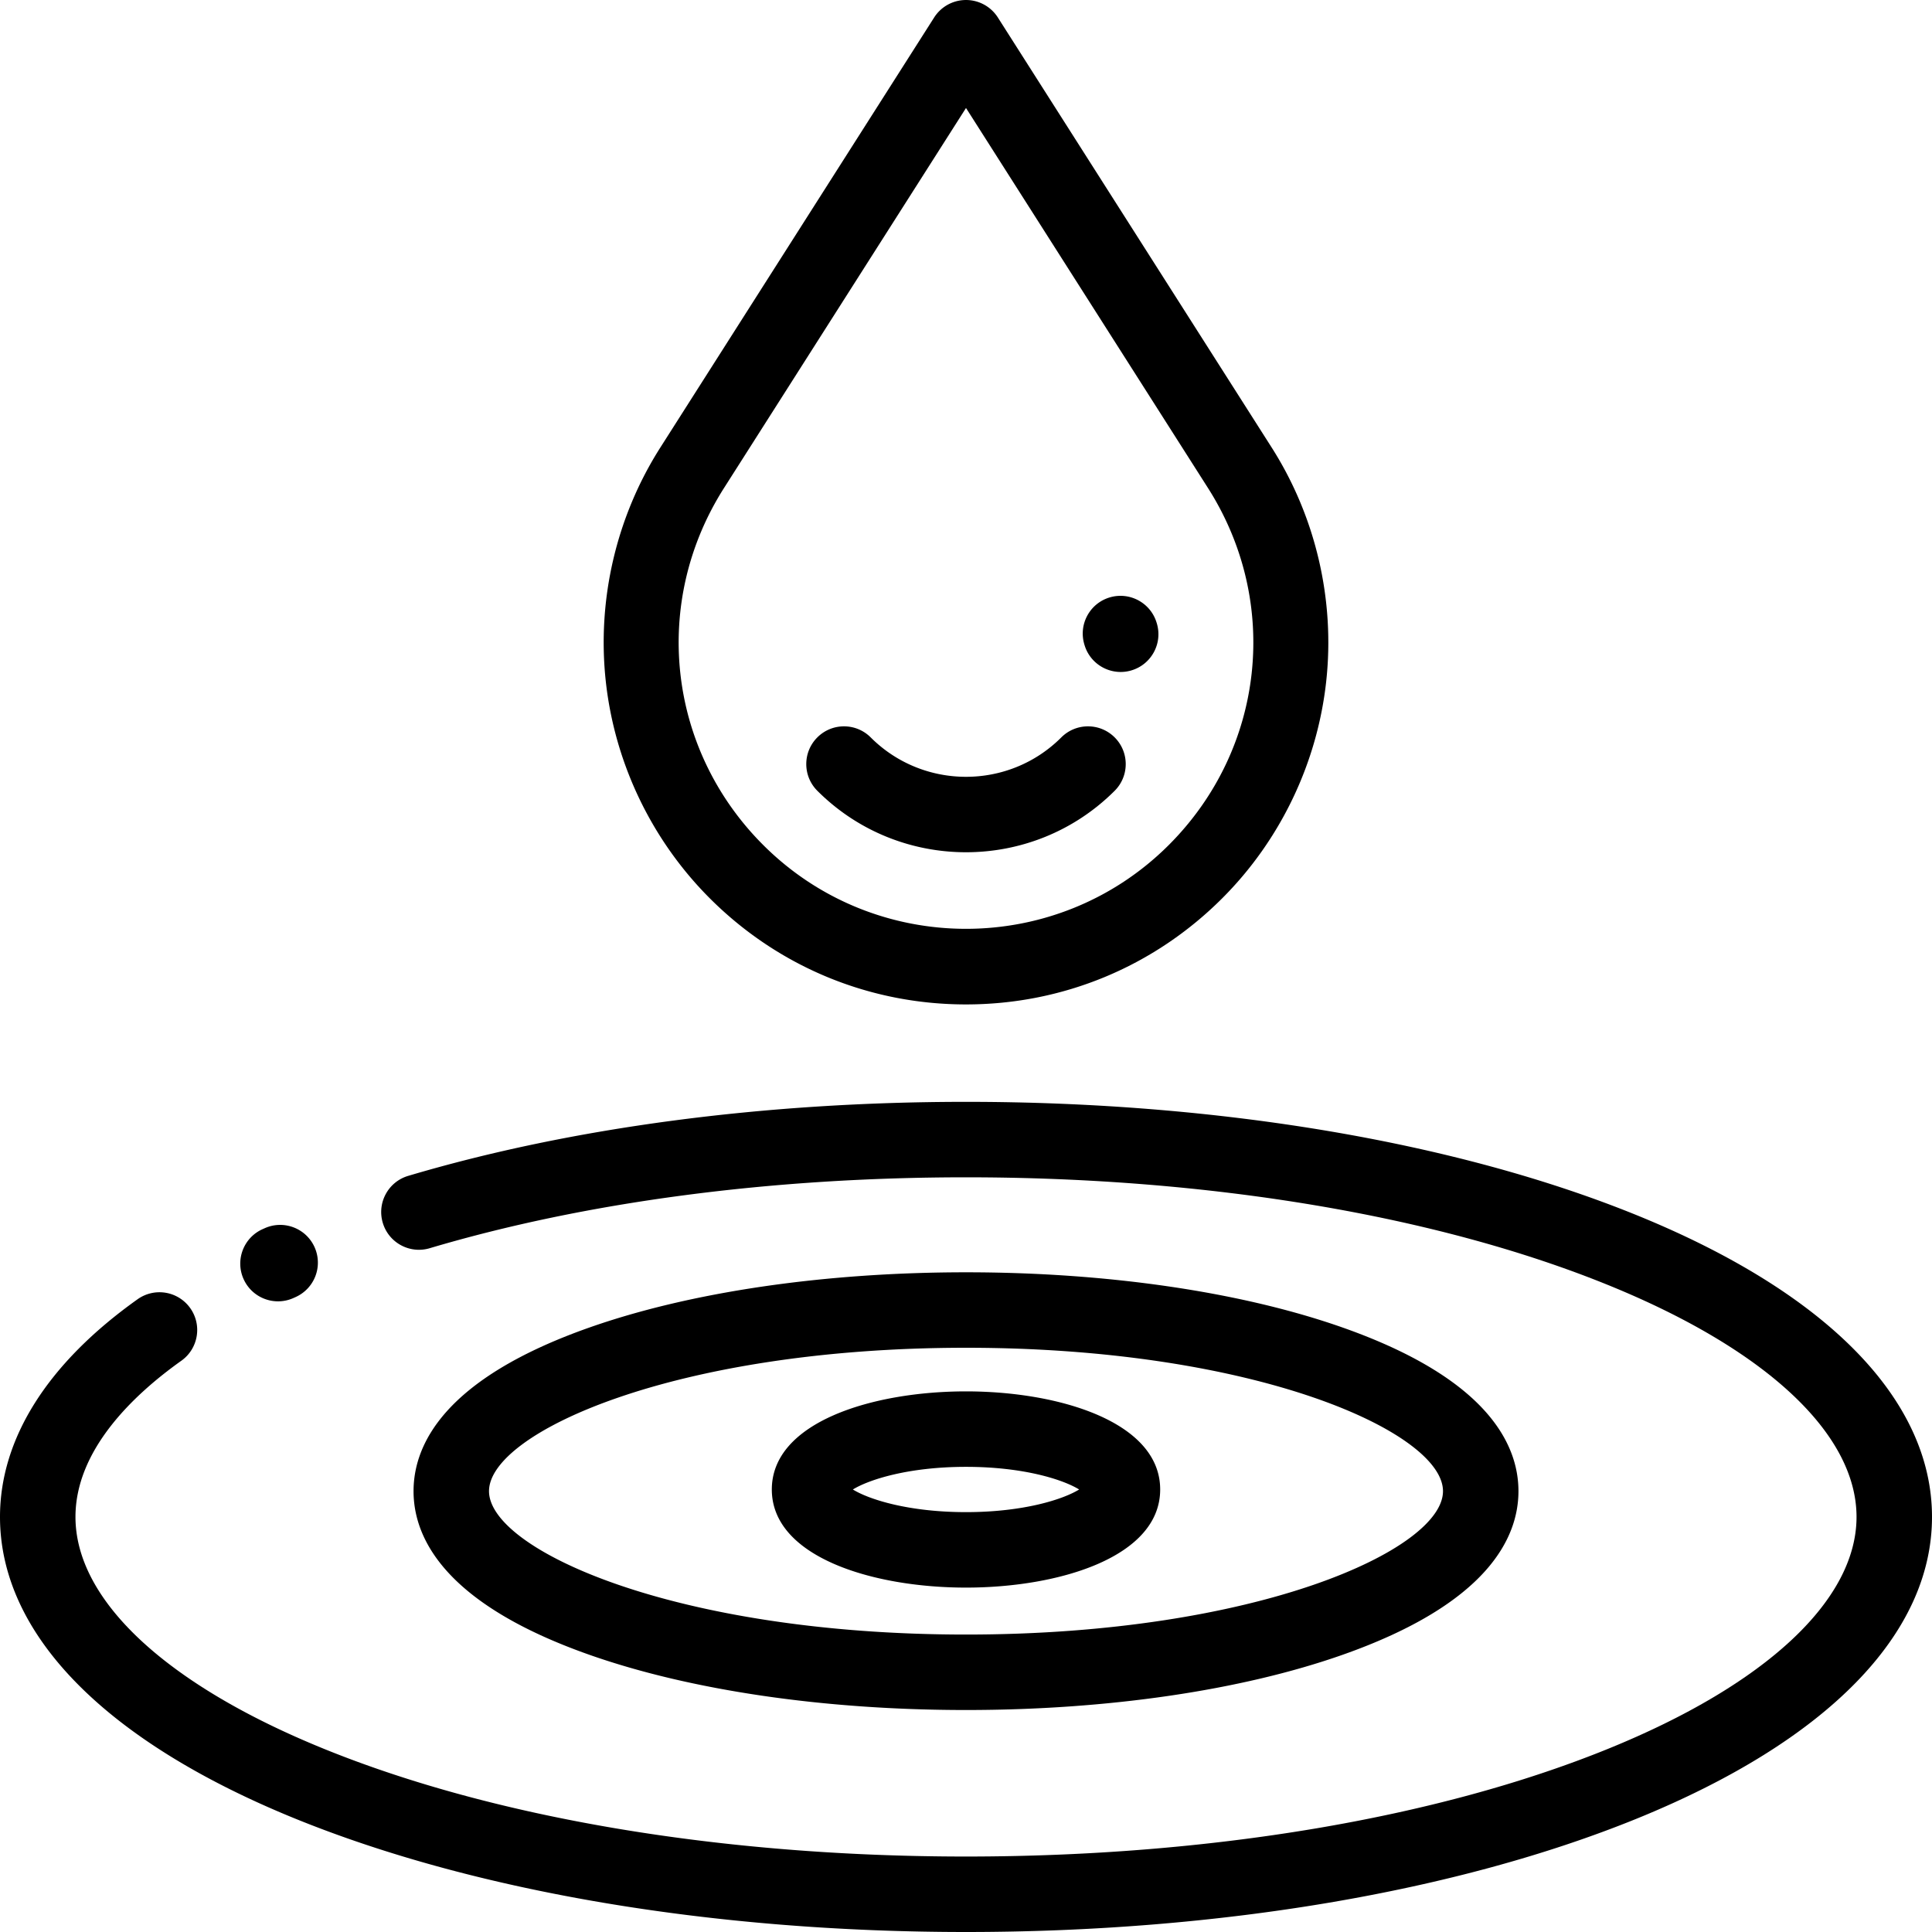
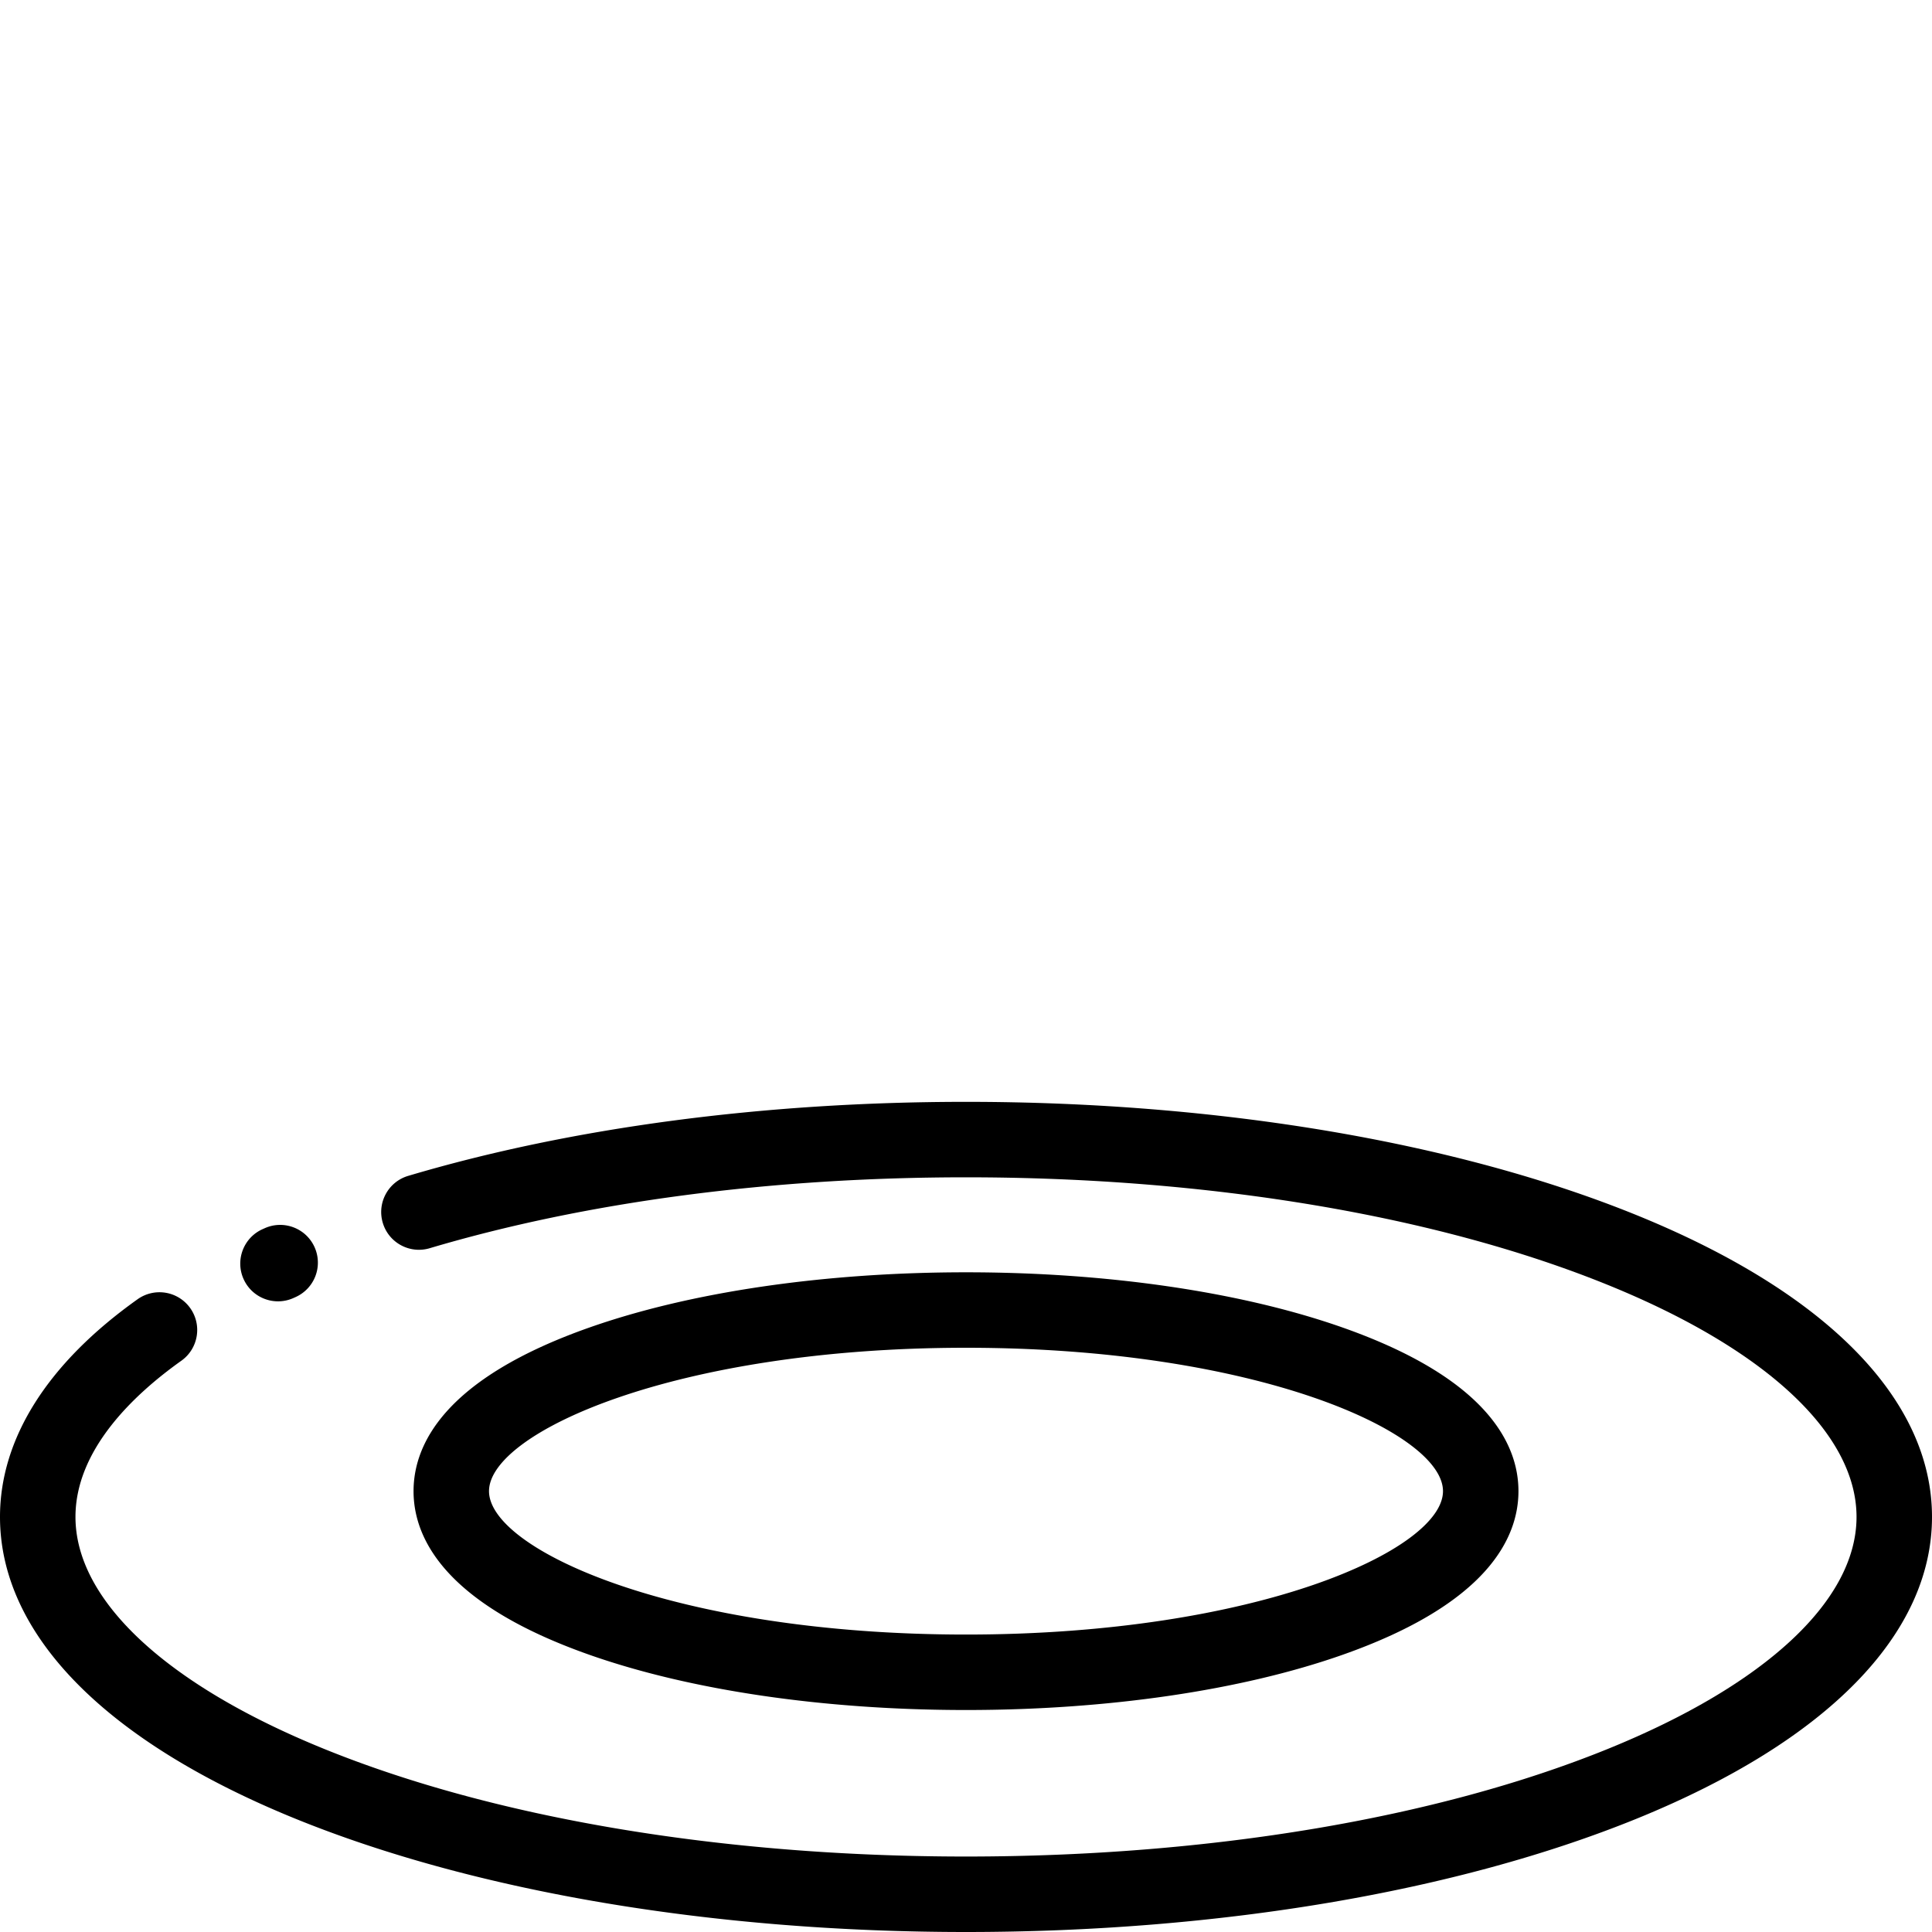
<svg xmlns="http://www.w3.org/2000/svg" height="512pt" viewBox="0 0 512 512" width="512pt">
  <path d="M256 512c-66.969 0-130.082-10.664-177.715-30.023C27.805 461.453 0 433.05 0 402c0-20.77 12.61-40.719 36.465-57.688a9.996 9.996 0 0 1 13.945 2.352c3.2 4.5 2.149 10.742-2.351 13.945C35.258 369.715 20 384.285 20 402c0 22.047 23.988 44.445 65.816 61.445C131.113 481.86 191.551 492 256 492s124.887-10.14 170.184-28.555C468.012 446.445 492 424.047 492 402s-23.988-44.445-65.816-61.445C380.887 322.14 320.449 312 256 312c-51.598 0-100.746 6.496-142.129 18.79-5.3 1.573-10.863-1.446-12.434-6.74-1.574-5.292 1.442-10.862 6.739-12.433C151.383 298.781 202.5 292 256 292c66.969 0 130.082 10.664 177.715 30.023C484.195 342.547 512 370.95 512 402s-27.805 59.453-78.285 79.977C386.082 501.336 322.969 512 256 512zm0 0" />
  <path d="M73.68 344.867c-3.828 0-7.48-2.207-9.14-5.93-2.247-5.042.019-10.957 5.062-13.203l.57-.254c5.043-2.25 10.953.016 13.203 5.06a9.999 9.999 0 0 1-5.063 13.206l-.566.254a9.971 9.971 0 0 1-4.066.867zM256 453.172c-37.535 0-72.973-5.195-99.773-14.625-38.543-13.563-46.633-31.074-46.633-43.375s8.09-29.813 46.633-43.375c26.804-9.43 62.238-14.625 99.773-14.625s72.973 5.195 99.773 14.625c38.543 13.562 46.633 31.074 46.633 43.375s-8.09 29.812-46.633 43.375c-26.8 9.43-62.238 14.625-99.773 14.625zm0-96c-77.164 0-126.406 22.508-126.406 38s49.242 38 126.406 38 126.406-22.508 126.406-38-49.242-38-126.406-38zm0 0" />
-   <path d="M256 420.73c-24.785 0-51.46-8.136-51.46-26s26.675-26 51.46-26 51.46 8.137 51.46 26-26.675 26-51.46 26zm-29.98-26c4.238 2.622 14.734 6 29.98 6s25.738-3.378 29.98-6c-4.238-2.62-14.734-6-29.98-6s-25.738 3.383-29.98 6zM256 266.184c-25.648 0-49.762-9.989-67.898-28.125-15.395-15.395-25.18-35.793-27.555-57.434-2.371-21.64 2.762-43.676 14.457-62.04L247.563 4.63a10.005 10.005 0 0 1 16.875 0L337 118.586c11.691 18.363 16.824 40.398 14.453 62.039-2.375 21.64-12.156 42.04-27.555 57.434-18.136 18.136-42.25 28.125-67.898 28.125zm0-237.567-64.129 100.711c-19.289 30.293-15.023 69.192 10.371 94.59 29.64 29.64 77.875 29.64 107.516 0 25.394-25.398 29.66-64.297 10.37-94.59zm0 0" />
-   <path d="M296.984 178.078c-4.343 0-8.34-2.851-9.601-7.23-1.625-5.282 1.336-10.875 6.613-12.5s10.875 1.336 12.5 6.617l.106.344c1.527 5.304-1.536 10.847-6.844 12.375a9.872 9.872 0 0 1-2.774.394zM256 225.855c-14.27 0-28.535-5.433-39.398-16.292-3.907-3.907-3.907-10.239 0-14.145s10.234-3.906 14.14 0c13.93 13.926 36.59 13.926 50.516 0 3.906-3.906 10.234-3.906 14.144 0 3.903 3.906 3.903 10.238 0 14.144-10.867 10.86-25.132 16.293-39.402 16.293zm0 0" />
</svg>